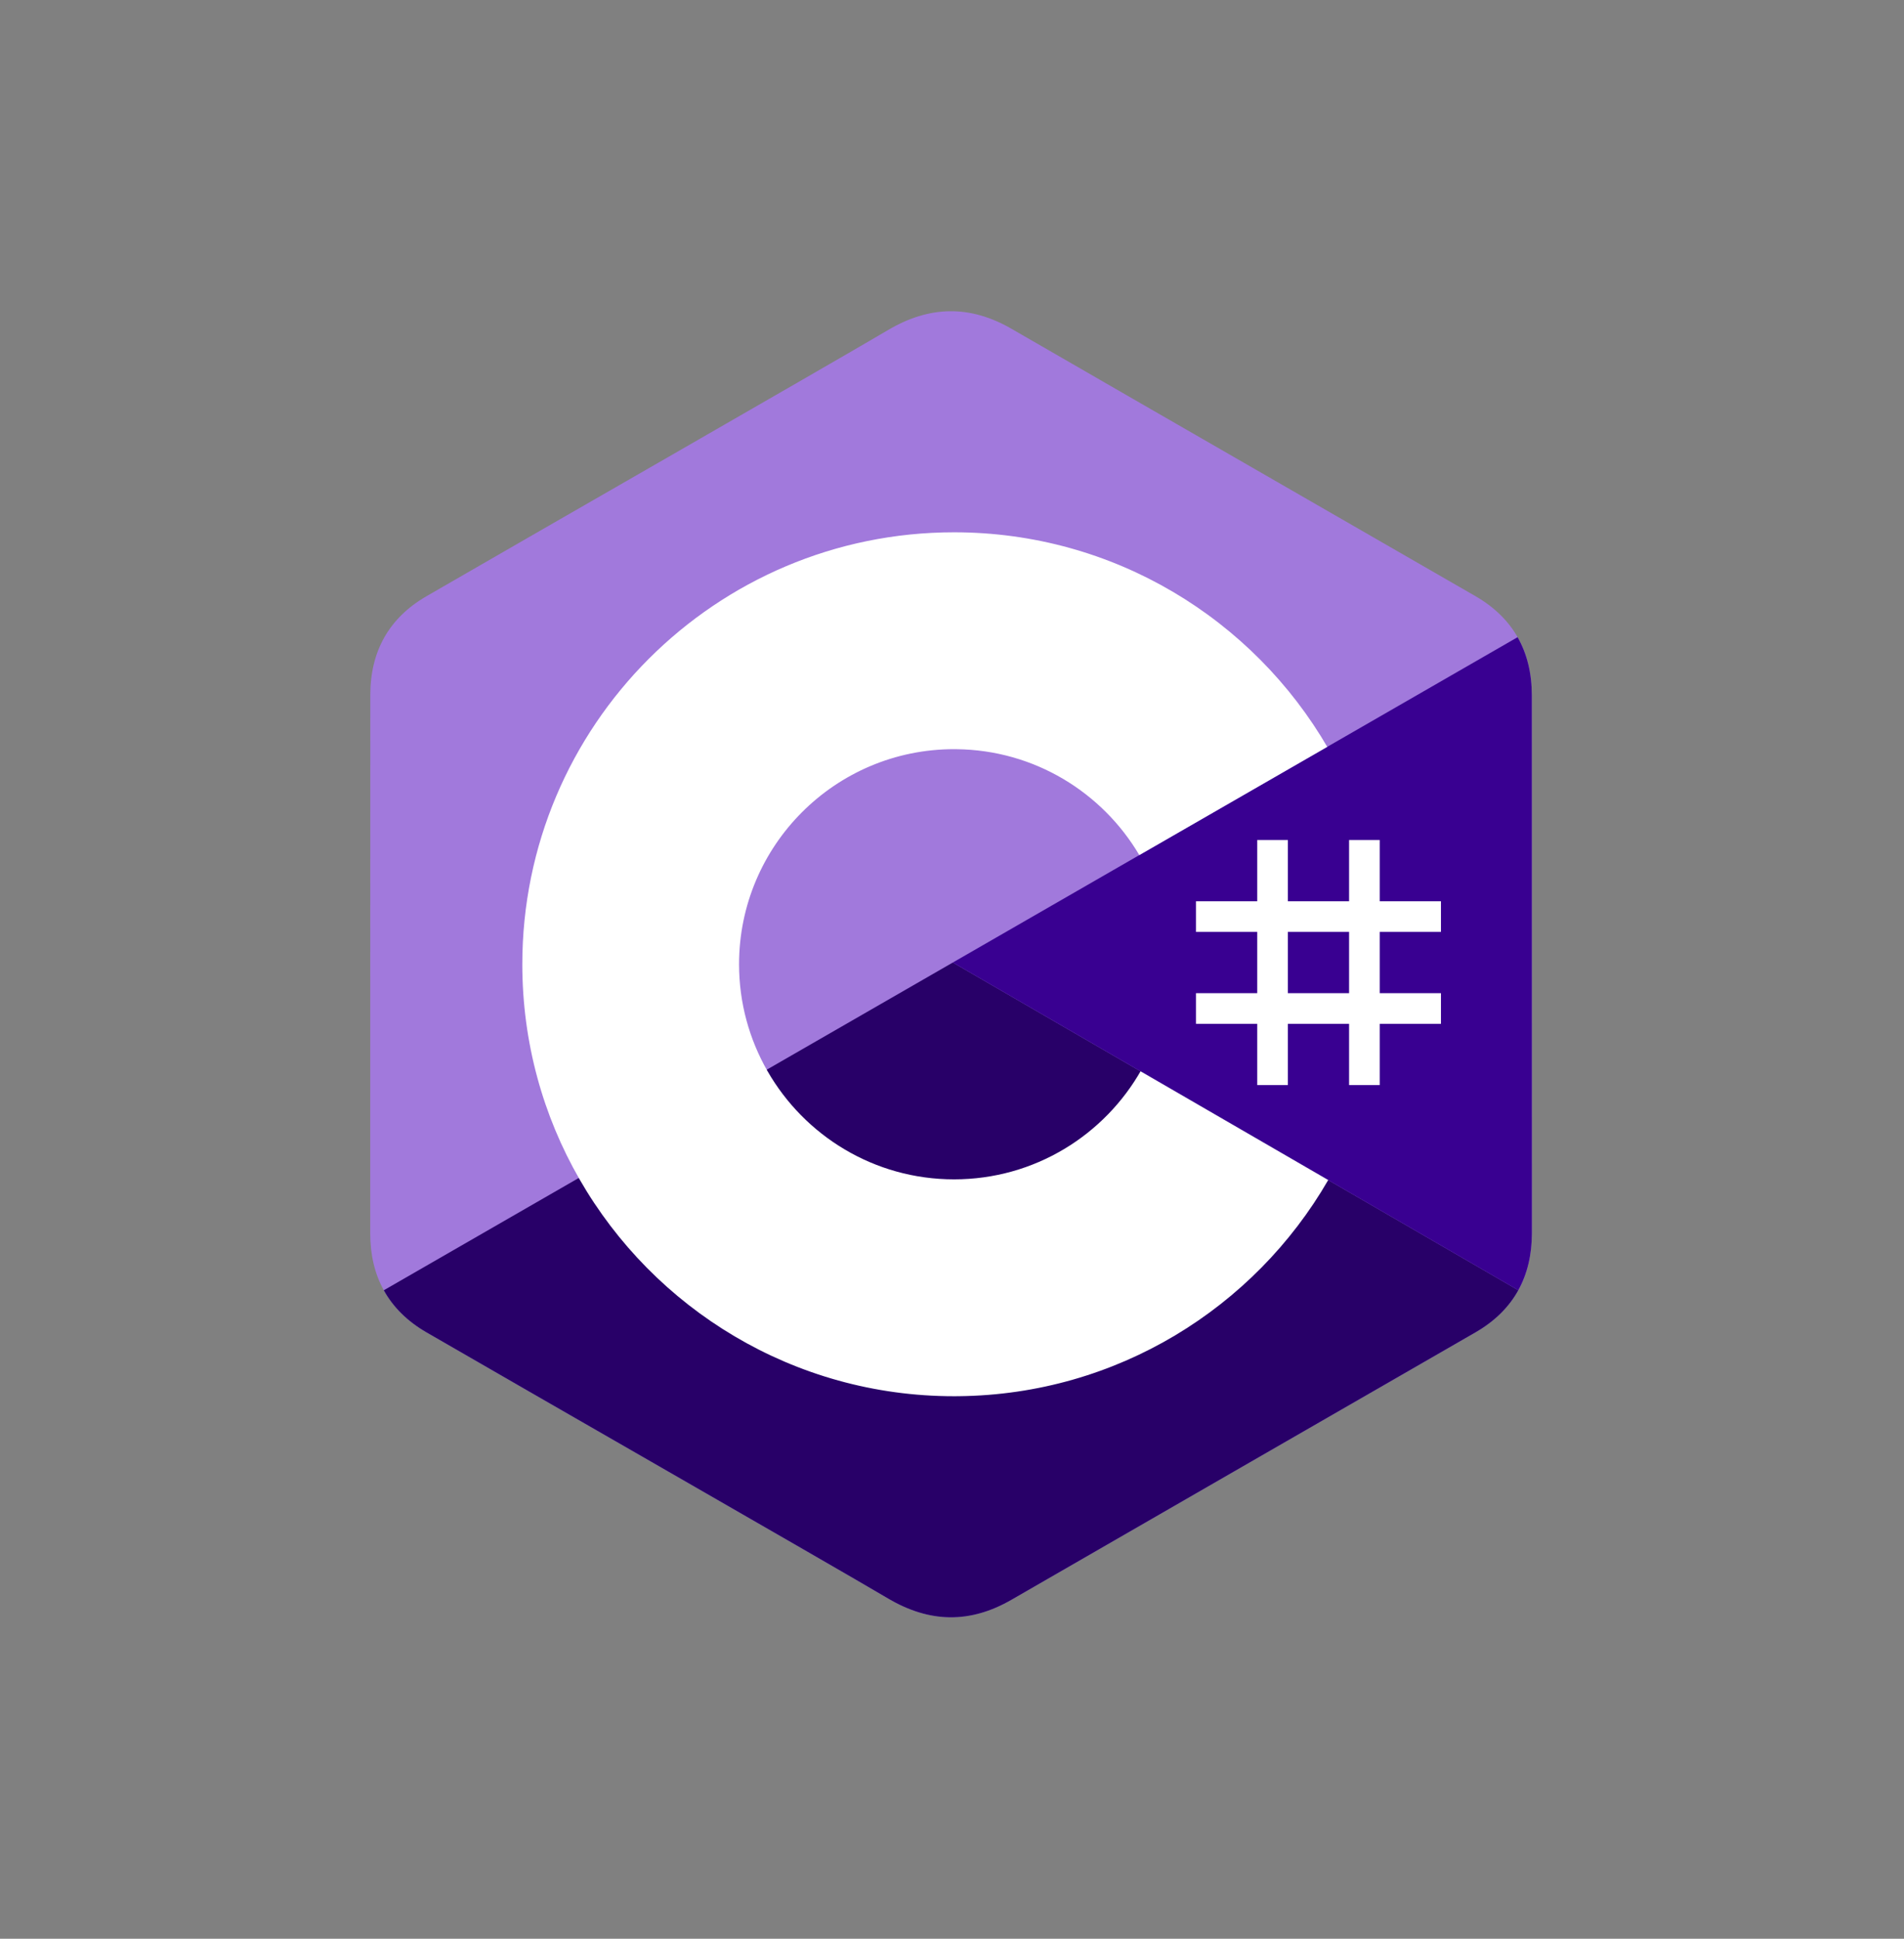
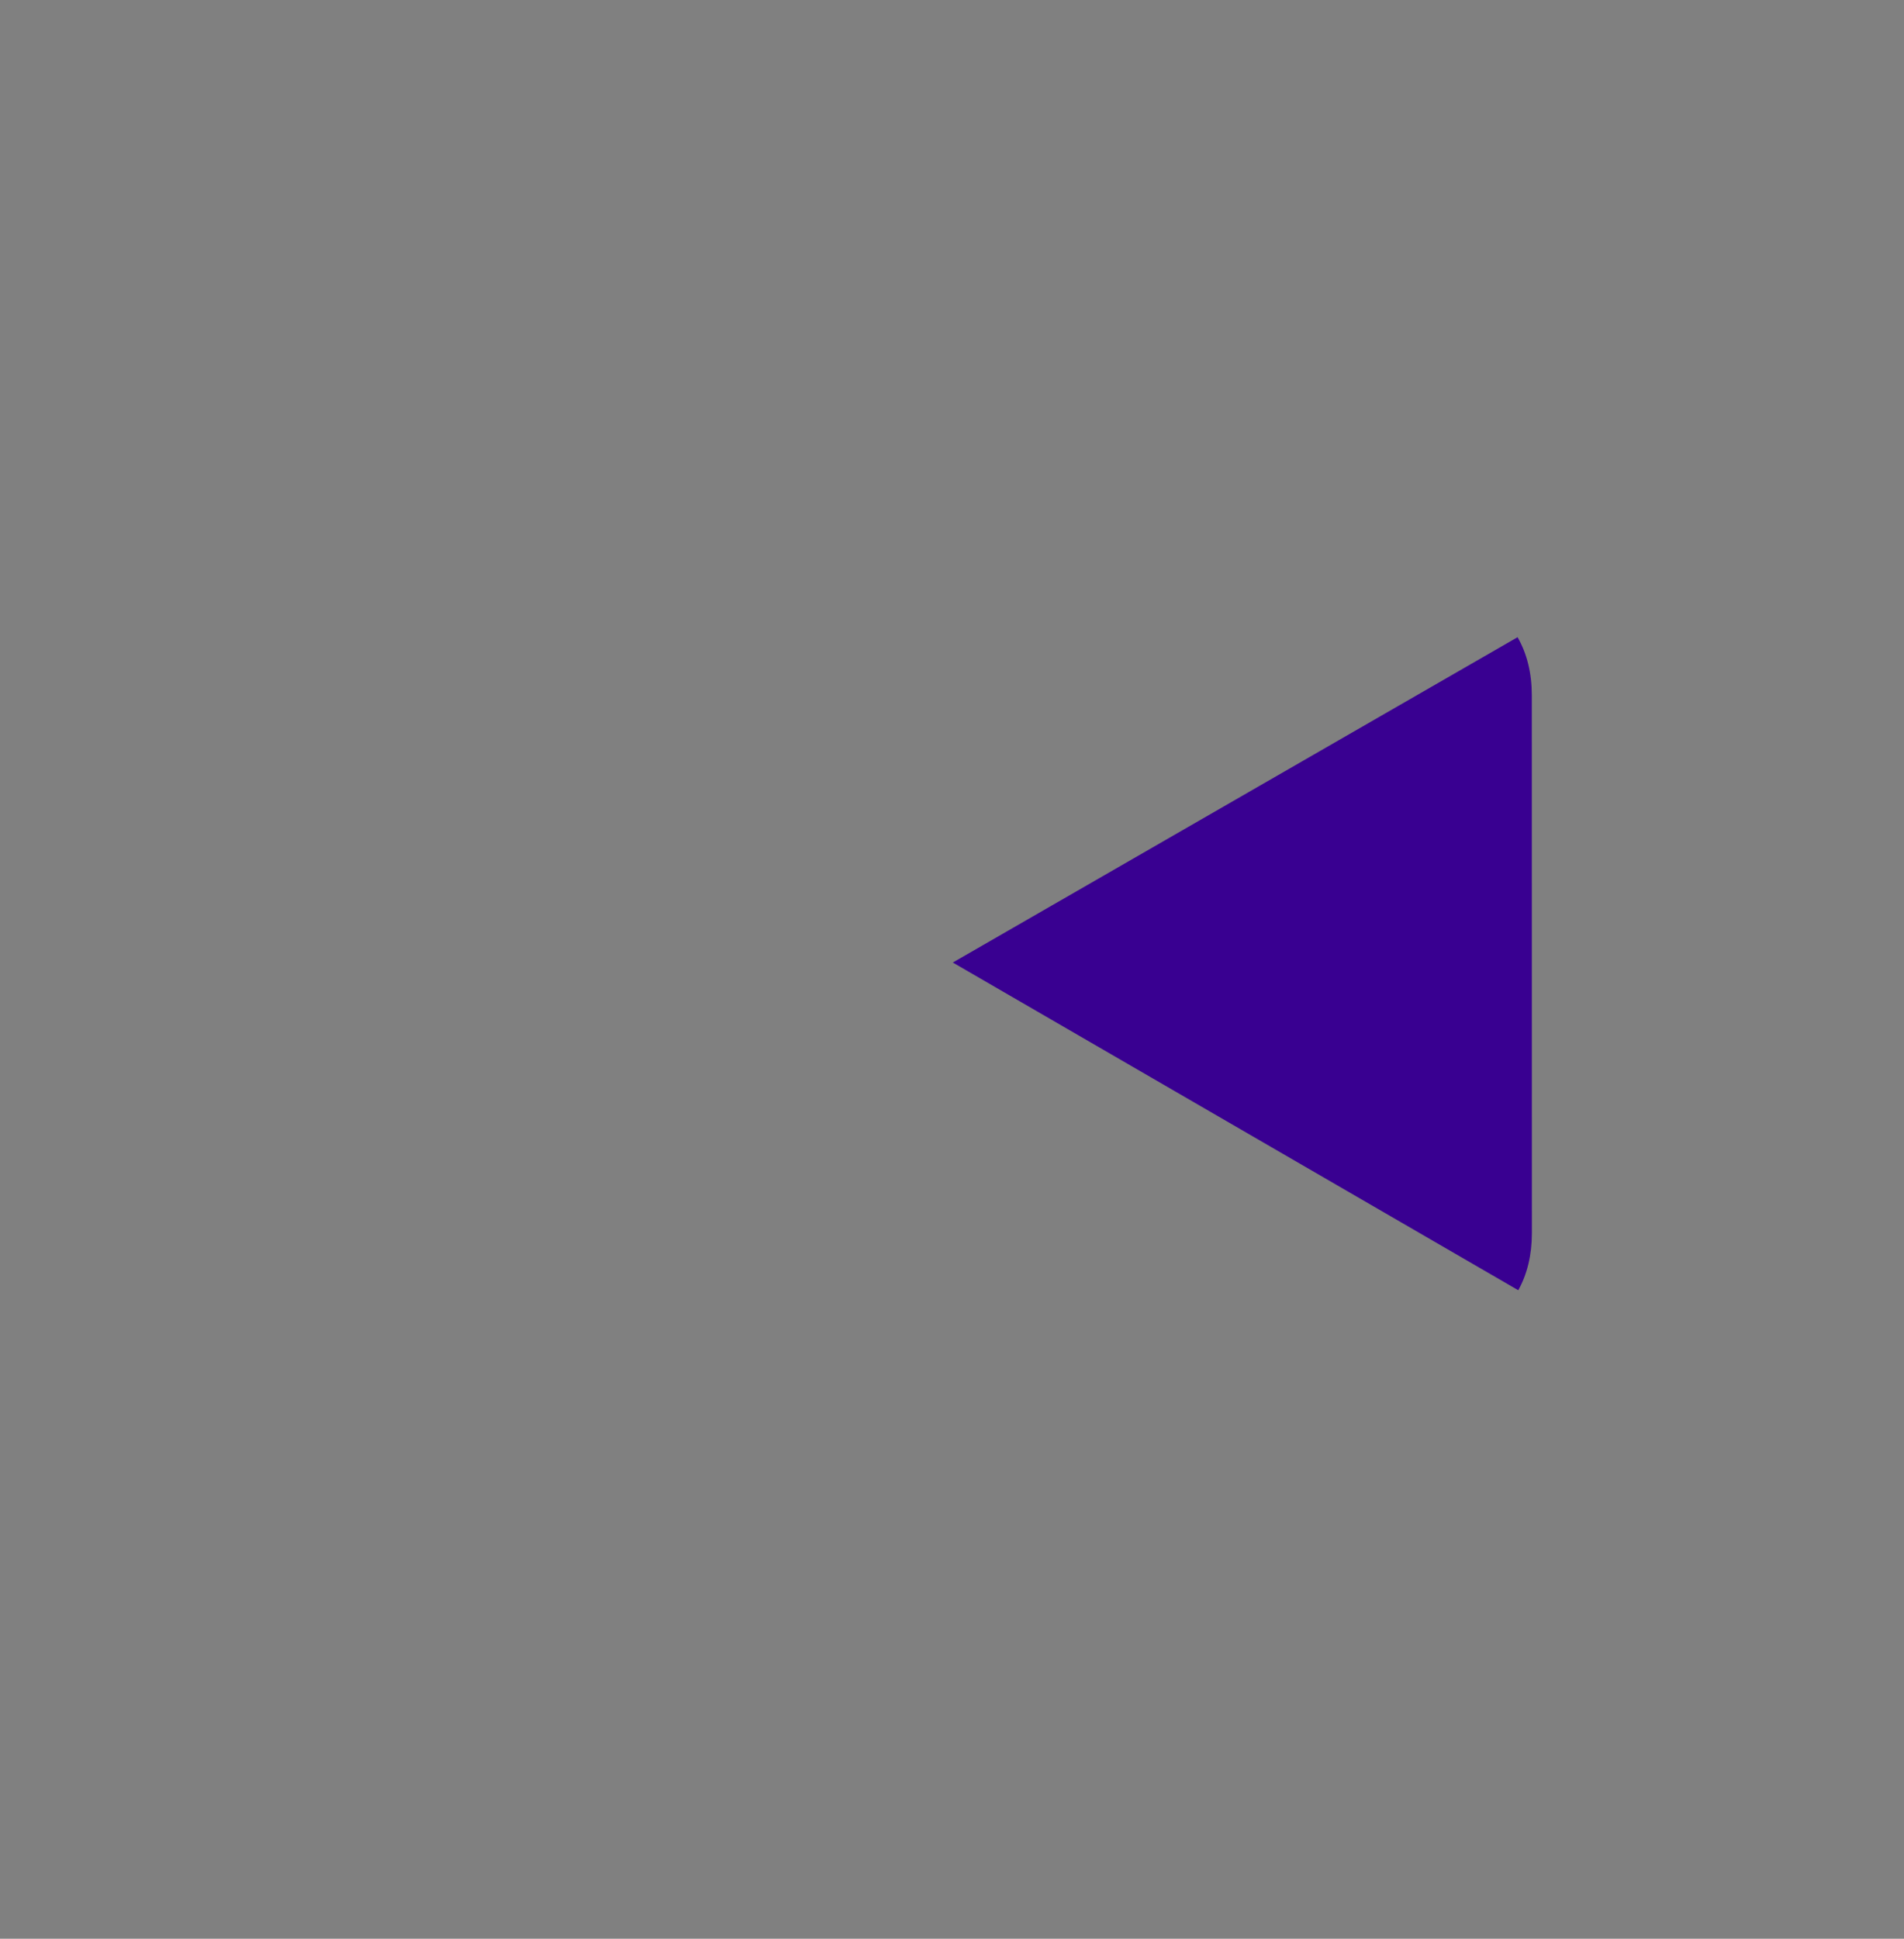
<svg xmlns="http://www.w3.org/2000/svg" width="56" height="57" viewBox="0 0 56 57" fill="none">
  <rect x="0" y="0" width="56" height="57" fill="#808080" stroke="none" />
  <g clip-path="url(#clip0_15300_4554)">
-     <path d="M45.053 20.44C45.053 19.794 44.915 19.224 44.636 18.734C44.362 18.253 43.951 17.849 43.4 17.53C38.851 14.907 34.298 12.293 29.751 9.667C28.526 8.96 27.337 8.985 26.12 9.703C24.31 10.771 15.246 15.964 12.544 17.529C11.432 18.172 10.891 19.158 10.891 20.439C10.889 25.713 10.891 30.987 10.889 36.262C10.889 36.893 11.021 37.453 11.288 37.935C11.563 38.431 11.979 38.846 12.543 39.172C15.244 40.737 24.31 45.929 26.12 46.997C27.337 47.716 28.526 47.741 29.752 47.033C34.299 44.408 38.852 41.793 43.401 39.171C43.965 38.844 44.382 38.43 44.656 37.934C44.922 37.452 45.055 36.892 45.055 36.261C45.055 36.261 45.055 25.715 45.053 20.44Z" fill="#A179DC" />
-     <path d="M28.024 28.299L11.288 37.935C11.563 38.431 11.979 38.846 12.543 39.172C15.244 40.737 24.31 45.929 26.12 46.997C27.337 47.715 28.526 47.741 29.752 47.033C34.299 44.408 38.852 41.793 43.401 39.17C43.965 38.844 44.382 38.429 44.656 37.934L28.024 28.299Z" fill="#280068" />
    <path d="M45.053 20.44C45.053 19.795 44.914 19.224 44.635 18.734L28.024 28.299L44.655 37.934C44.922 37.452 45.054 36.892 45.055 36.261C45.055 36.261 45.055 25.715 45.053 20.44Z" fill="#390091" />
-     <path d="M37.878 24.697V26.498H39.679V24.697H40.58V26.498H42.381V27.399H40.58V29.2H42.381V30.101H40.58V31.902H39.679V30.101H37.878V31.902H36.977V30.101H35.176V29.2H36.977V27.399H35.176V26.498H36.977V24.697H37.878ZM39.679 27.399H37.878V29.2H39.679V27.399Z" fill="white" />
-     <path d="M28.061 15.65C32.759 15.65 36.861 18.202 39.058 21.994L39.037 21.958L33.509 25.14C32.42 23.297 30.424 22.052 28.133 22.027L28.061 22.026C24.569 22.026 21.737 24.858 21.737 28.35C21.737 29.492 22.042 30.563 22.571 31.487C23.662 33.39 25.711 34.674 28.061 34.674C30.427 34.674 32.487 33.374 33.572 31.451L33.545 31.497L39.065 34.694C36.892 38.455 32.846 40.998 28.203 41.049L28.061 41.05C23.348 41.05 19.235 38.483 17.044 34.67C15.974 32.809 15.362 30.651 15.362 28.35C15.362 21.336 21.047 15.65 28.061 15.65Z" fill="white" />
  </g>
  <defs>
    <clipPath id="clip0_15300_4554">
      <rect width="34.222" height="38.5" fill="white" transform="translate(10.889 9.151)" />
    </clipPath>
  </defs>
</svg>